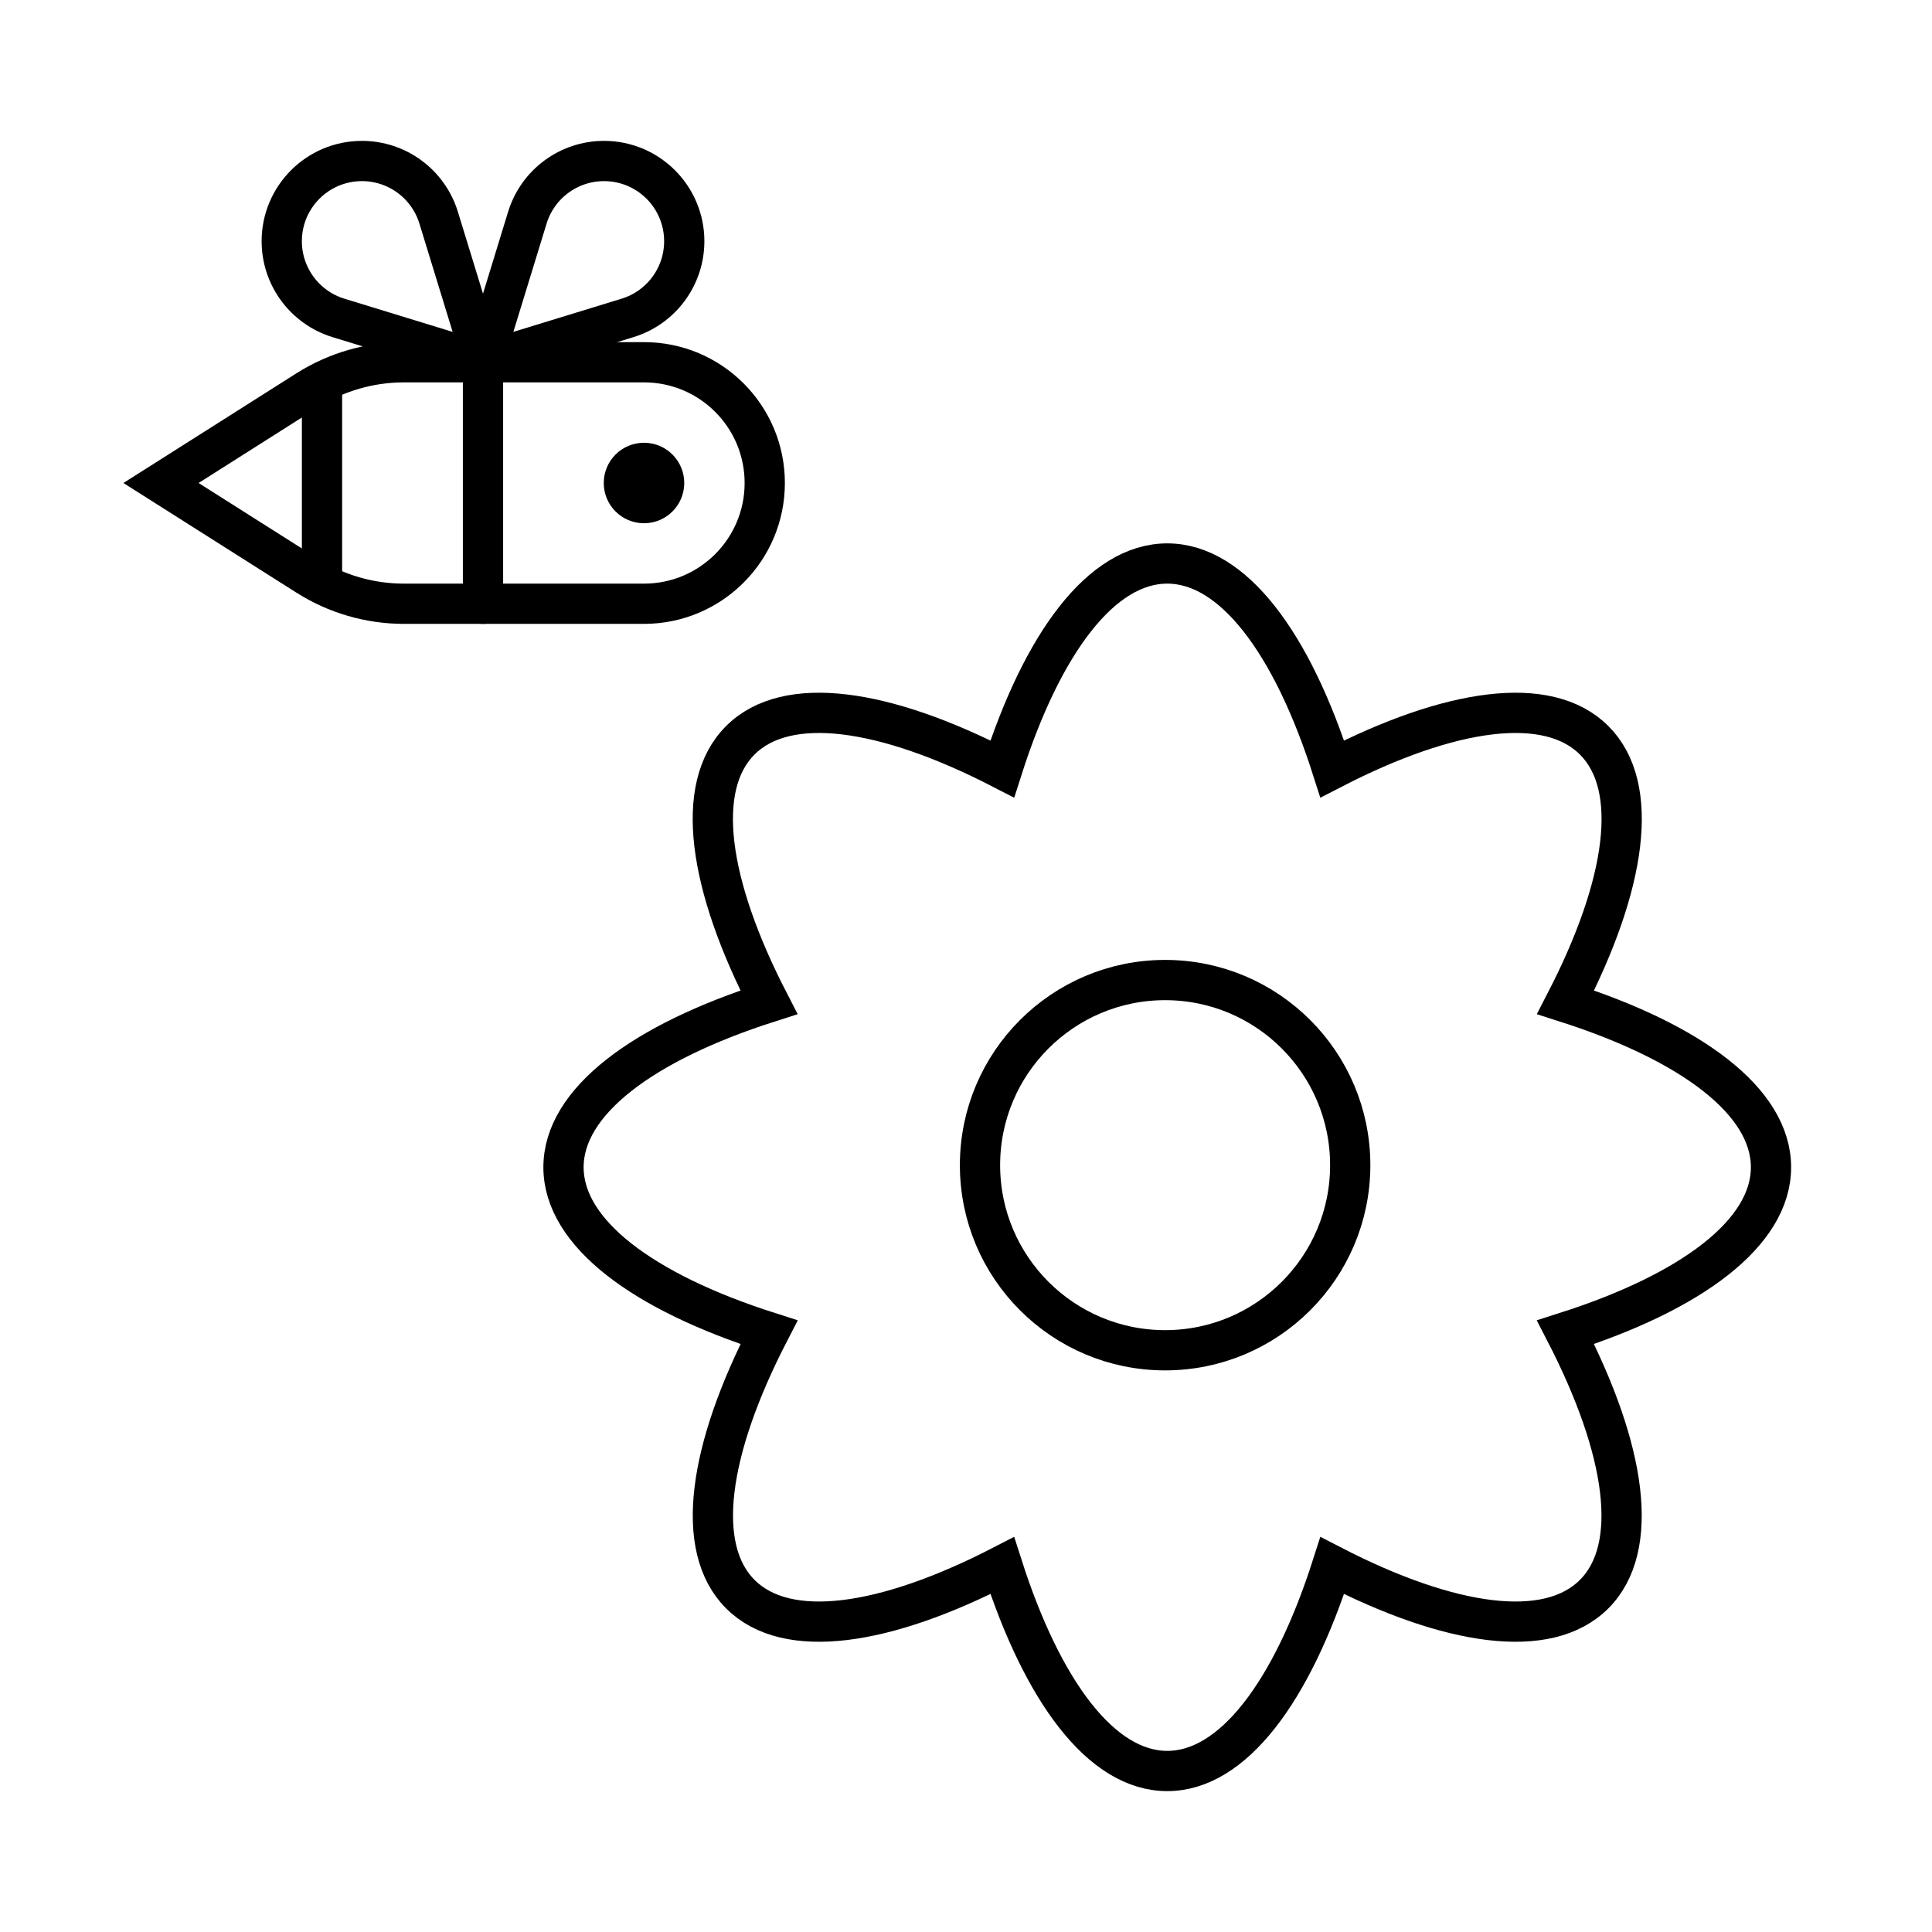
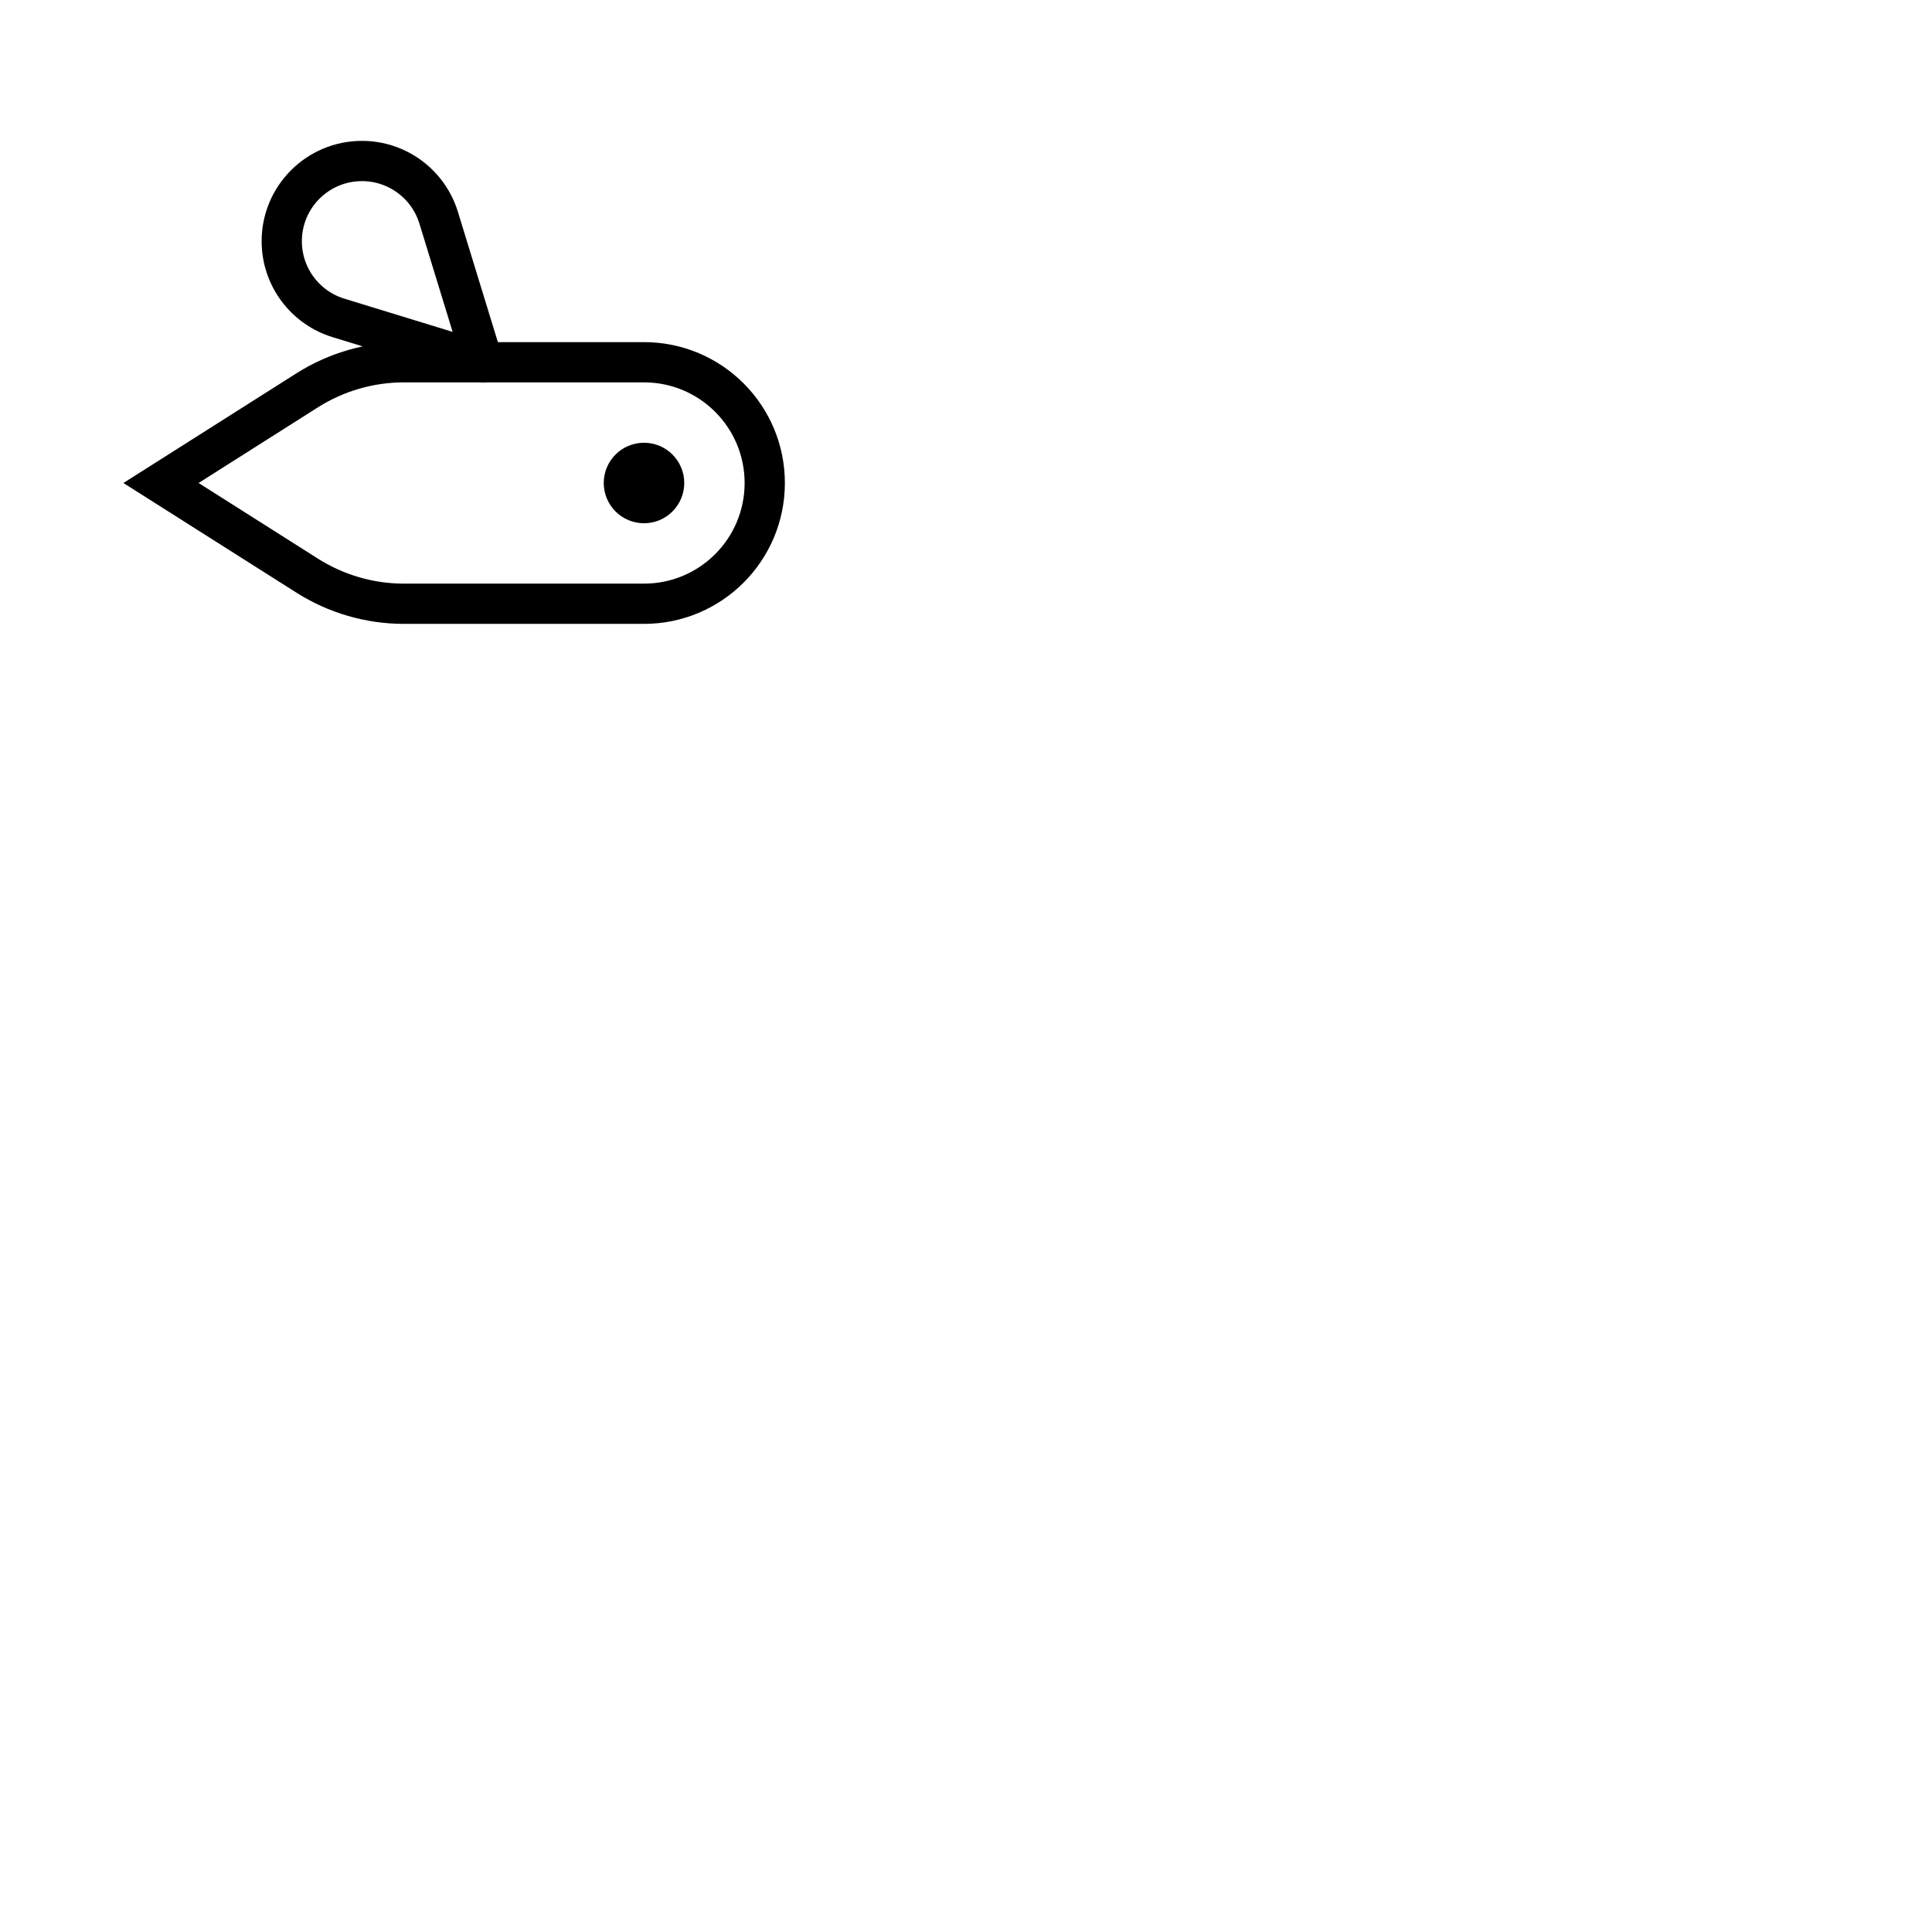
<svg xmlns="http://www.w3.org/2000/svg" width="48" height="48" viewBox="0 0 48 48" fill="none">
  <path d="M7.634 9.696C8.352 9.242 9.185 9 10.034 9H16C17.657 9 19 10.343 19 12C19 13.657 17.657 15 16 15H10.034C9.185 15 8.352 14.758 7.634 14.303L4 12L7.634 9.696Z" stroke="black" />
  <circle cx="16" cy="12" r="1" fill="black" />
-   <path d="M8 9.5V14.5" stroke="black" stroke-linecap="round" />
-   <path d="M12 9V15" stroke="black" stroke-linecap="round" />
  <path d="M7 5.993C7 4.892 7.892 4 8.993 4C9.868 4 10.641 4.571 10.898 5.408L12 9L8.408 7.898C7.571 7.641 7 6.868 7 5.993Z" stroke="black" stroke-linejoin="round" />
-   <path d="M17 5.993C17 4.892 16.108 4 15.007 4C14.132 4 13.359 4.571 13.102 5.408L12 9L15.592 7.898C16.429 7.641 17 6.868 17 5.993Z" stroke="black" stroke-linejoin="round" />
-   <path d="M38.897 24.901C42.025 25.901 44 27.366 44 29C44 30.634 42.025 32.1 38.895 33.099C40.401 36.019 40.761 38.452 39.605 39.607C38.45 40.762 36.018 40.402 33.099 38.897C32.099 42.025 30.634 44 29 44C27.366 44 25.901 42.025 24.901 38.897C21.982 40.402 19.549 40.762 18.394 39.607C17.239 38.452 17.599 36.019 19.105 33.099C15.975 32.1 14 30.634 14 29C14 27.367 15.975 25.901 19.103 24.901C17.597 21.982 17.237 19.549 18.392 18.393C19.547 17.238 21.981 17.598 24.901 19.104C25.9 15.975 27.366 14 29 14C30.634 14 32.1 15.975 33.099 19.104C36.019 17.598 38.452 17.238 39.607 18.393C40.763 19.549 40.403 21.982 38.897 24.901Z" stroke="black" />
-   <circle cx="28.947" cy="28.948" r="4.599" stroke="black" />
</svg>